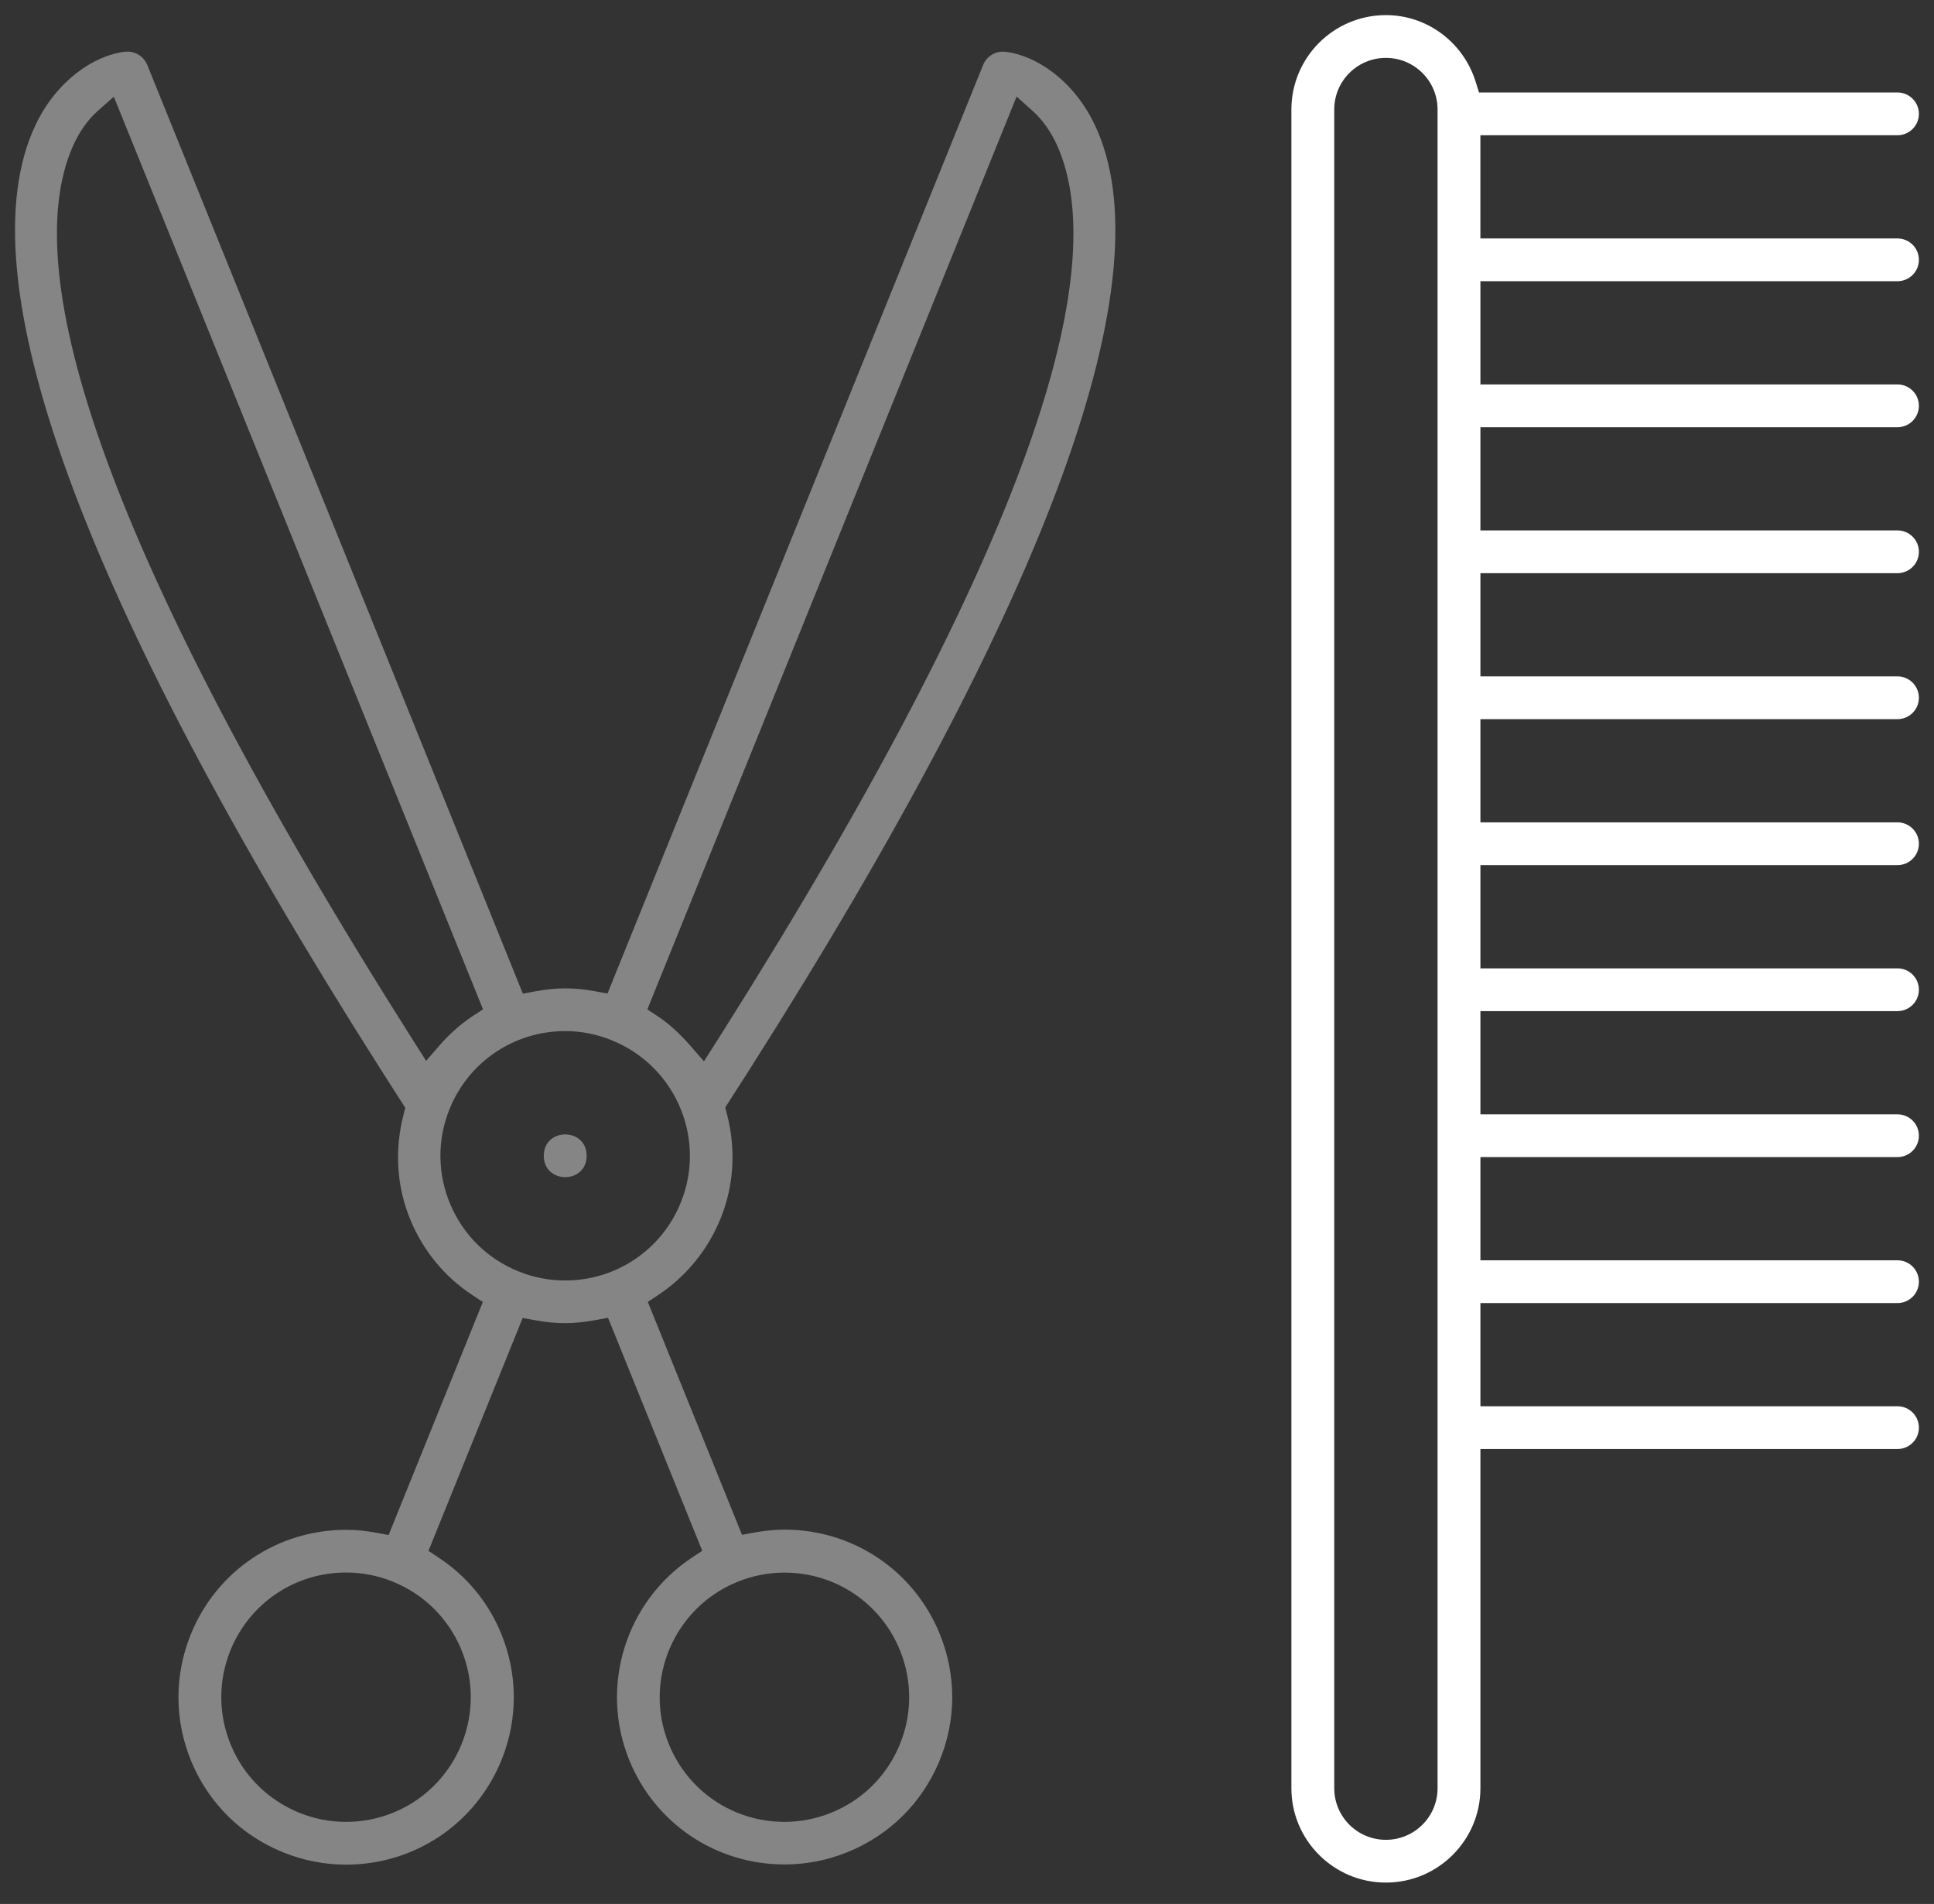
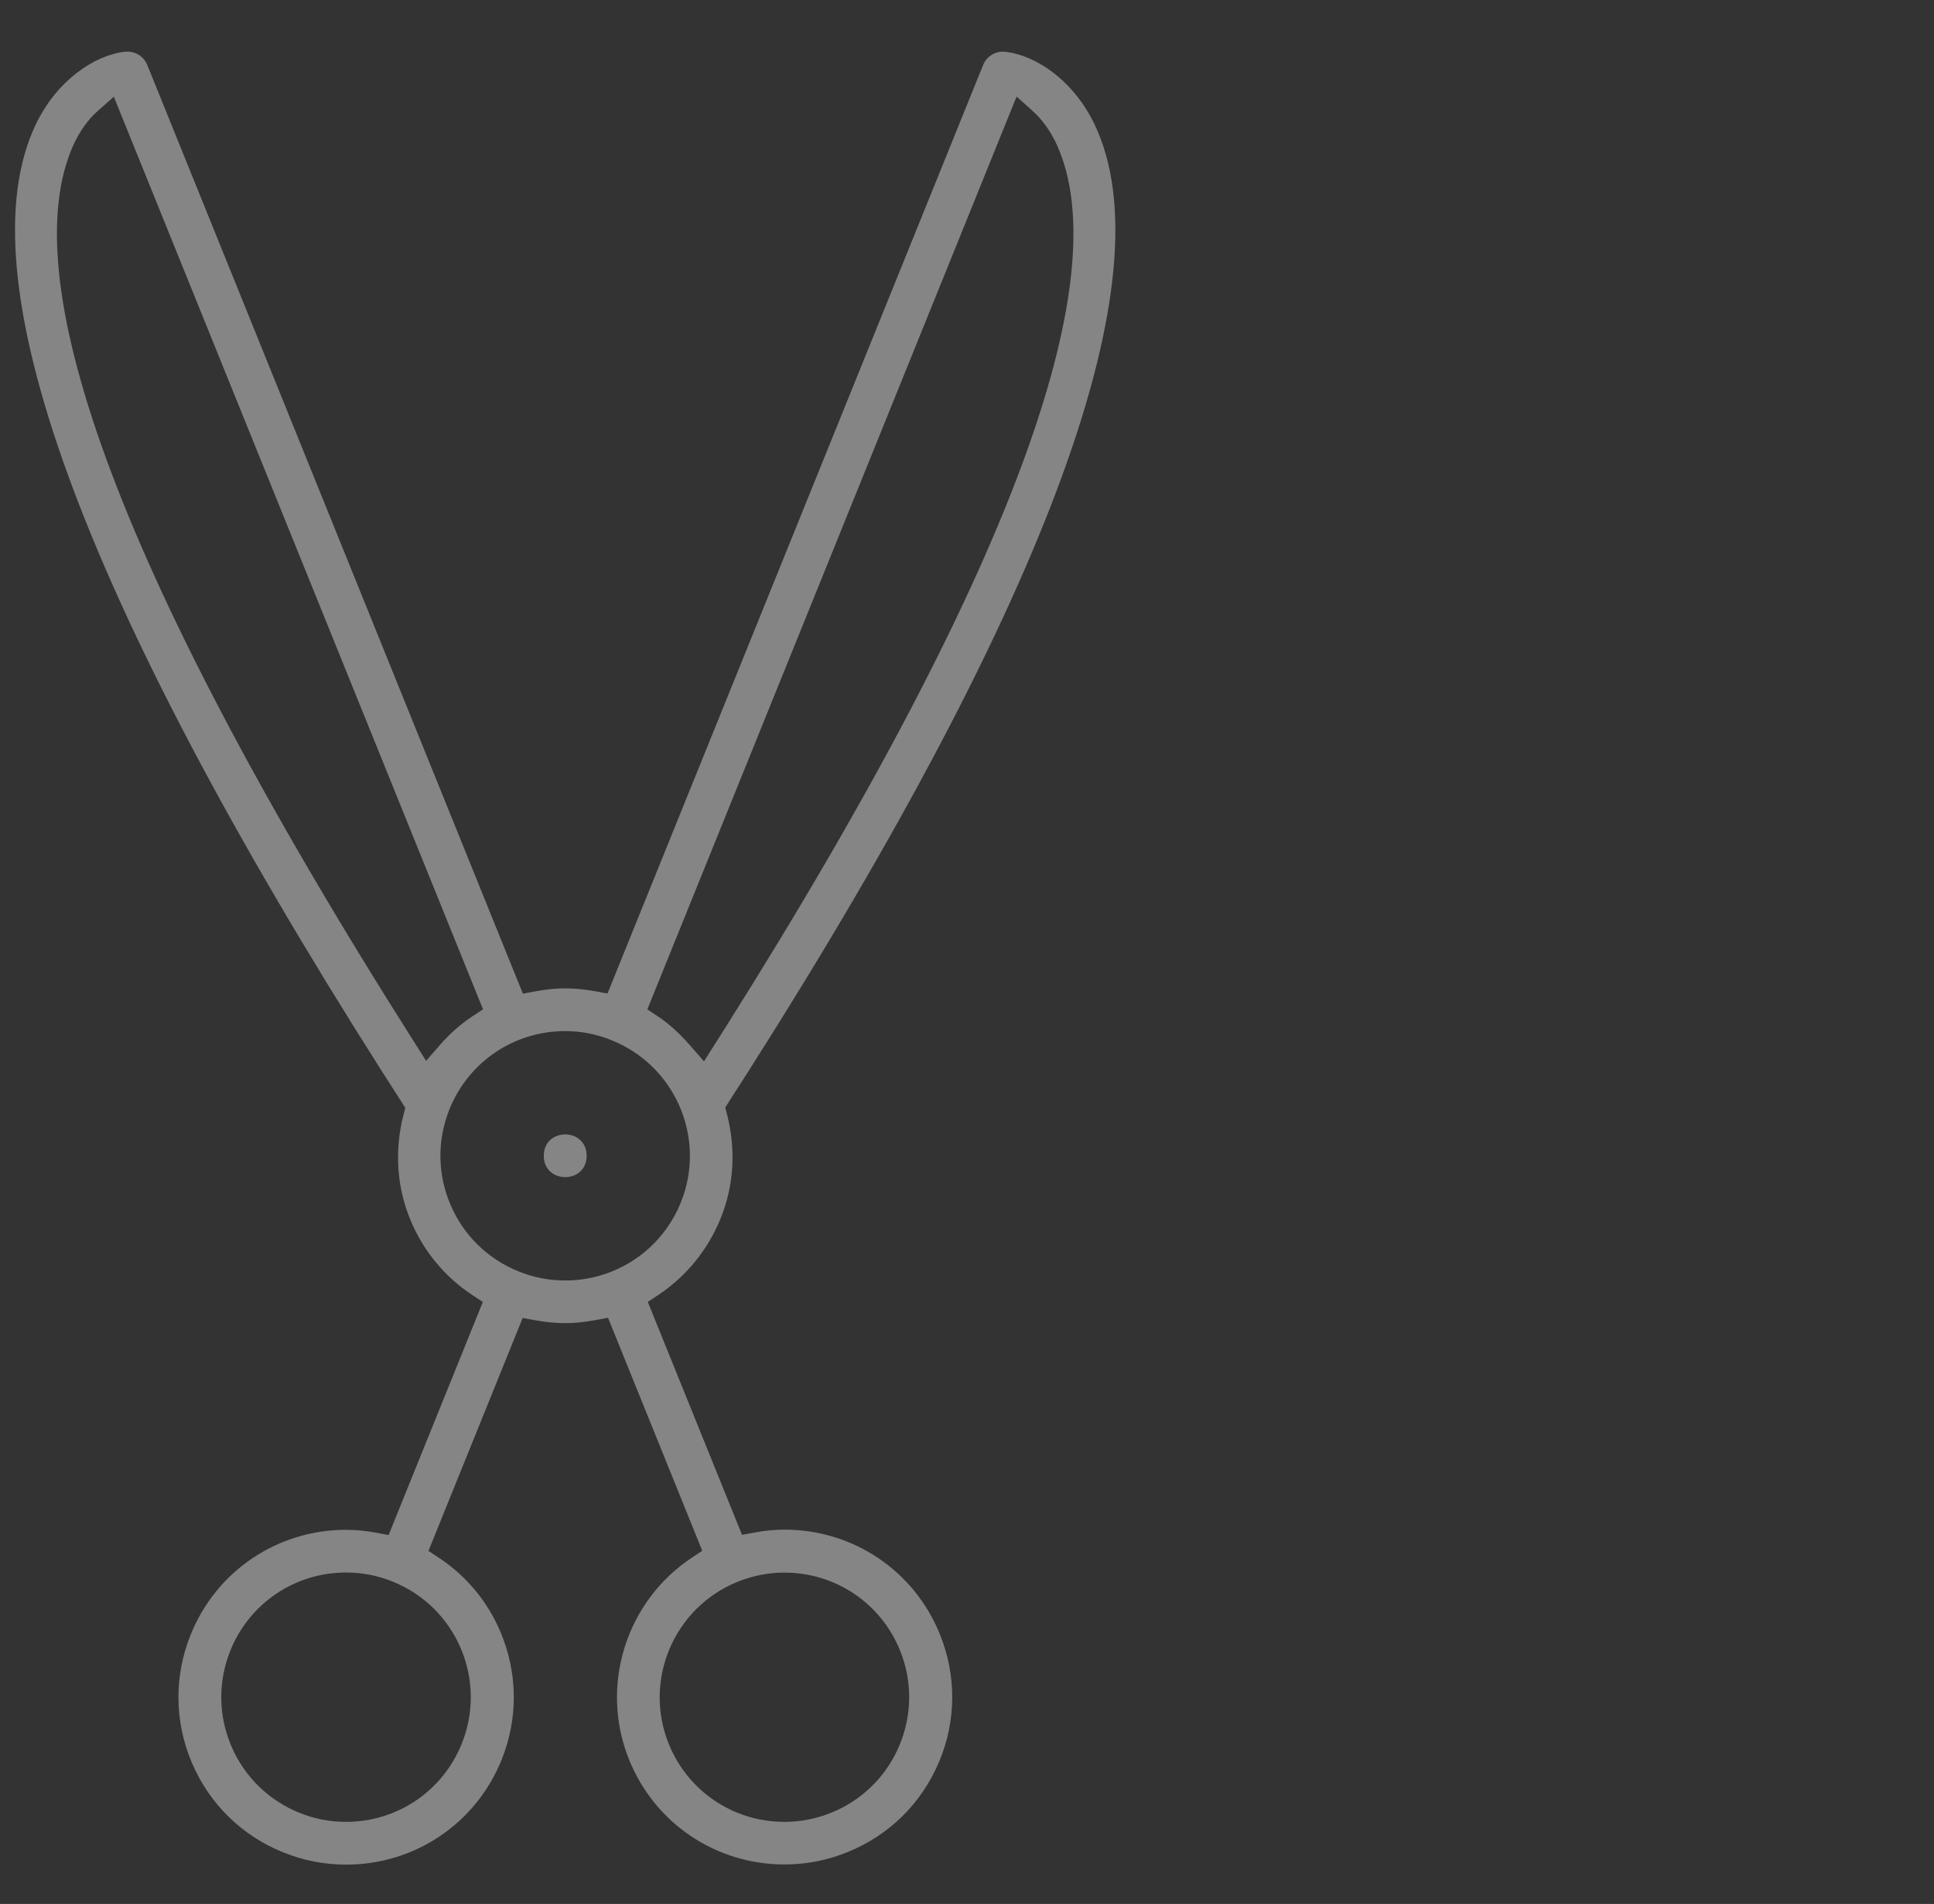
<svg xmlns="http://www.w3.org/2000/svg" width="64px" height="63px" viewBox="0 0 64 63" version="1.1">
  <rect x="0" y="0" width="64" height="63" fill="#333333" stroke="none" />
  <title>Hair</title>
  <g id="v5---SIGNED-OFF" stroke="none" stroke-width="1" fill="none" fill-rule="evenodd">
    <g id="D---Location---Concept-4-(testimonial-high)" transform="translate(-362, -3271)" fill="#FFFFFF">
      <g id="Facilities" transform="translate(200, 2591)">
        <g id="Hair" transform="translate(0, 600)">
          <g transform="translate(162.497, 80.5)" id="Combined-Shape">
-             <path d="M45.365,0 C46.736,0 47.931,0.905 48.337,2.209 L48.446,2.56 L62.293,2.56 C62.685,2.56 63.003,2.877 63.003,3.268 C63.003,3.658 62.685,3.975 62.293,3.975 L48.492,3.975 L48.492,7.39 L62.293,7.39 C62.685,7.39 63.003,7.707 63.003,8.098 C63.003,8.489 62.685,8.805 62.293,8.805 L48.493,8.805 L48.493,12.221 L62.294,12.221 C62.686,12.221 63.003,12.537 63.003,12.928 C63.003,13.319 62.686,13.636 62.294,13.636 L48.493,13.636 L48.493,17.051 L62.294,17.051 C62.686,17.051 63.003,17.367 63.003,17.758 C63.003,18.149 62.686,18.466 62.294,18.466 L48.493,18.466 L48.493,21.881 L62.294,21.881 C62.686,21.881 63.003,22.198 63.003,22.589 C63.003,22.98 62.686,23.296 62.294,23.296 L48.493,23.296 L48.493,26.711 L62.294,26.711 C62.686,26.711 63.003,27.028 63.003,27.419 C63.003,27.81 62.686,28.126 62.294,28.126 L48.493,28.126 L48.493,31.542 L62.294,31.542 C62.686,31.542 63.003,31.858 63.003,32.249 C63.003,32.64 62.686,32.957 62.294,32.957 L48.493,32.957 L48.493,36.372 L62.294,36.372 C62.686,36.372 63.003,36.689 63.003,37.079 C63.003,37.47 62.686,37.787 62.294,37.787 L48.493,37.787 L48.493,41.202 L62.294,41.202 C62.686,41.202 63.003,41.519 63.003,41.91 C63.003,42.301 62.686,42.617 62.294,42.617 L48.493,42.617 L48.493,46.032 L62.294,46.032 C62.686,46.032 63.003,46.349 63.003,46.74 C63.003,47.131 62.686,47.447 62.294,47.447 L48.493,47.447 L48.493,58.671 C48.493,60.393 47.09,61.793 45.365,61.793 C43.64,61.793 42.238,60.393 42.238,58.671 L42.238,3.123 C42.238,1.4 43.64,0 45.365,0 Z M45.365,1.415 C44.421,1.415 43.656,2.179 43.656,3.123 L43.656,58.671 C43.656,59.614 44.421,60.378 45.365,60.378 C46.309,60.378 47.075,59.614 47.075,58.671 L47.075,3.123 C47.075,2.179 46.309,1.415 45.365,1.415 Z" />
            <path d="M3.746,1.207 C4.024,1.218 4.271,1.388 4.377,1.65 L16.806,32.379 L17.208,32.304 C17.564,32.238 17.891,32.204 18.208,32.204 C18.526,32.204 18.856,32.237 19.205,32.301 L19.606,32.375 L32.035,1.654 C32.155,1.356 32.455,1.177 32.771,1.214 C33.794,1.328 35.036,2.17 35.73,3.628 C38.103,8.621 34.288,19.187 24.311,34.883 L23.503,36.145 L23.558,36.357 C23.859,37.517 23.797,38.711 23.352,39.811 C22.929,40.859 22.207,41.739 21.28,42.354 L20.94,42.579 L24.058,50.286 L24.459,50.212 C24.807,50.147 25.14,50.114 25.463,50.114 C27.738,50.114 29.755,51.473 30.607,53.578 C31.162,54.954 31.15,56.456 30.571,57.817 C29.991,59.18 28.917,60.234 27.543,60.788 C26.877,61.057 26.179,61.193 25.466,61.193 C23.19,61.193 21.173,59.834 20.322,57.729 C19.333,55.282 20.222,52.481 22.401,51.04 L22.742,50.814 L19.624,43.104 L19.223,43.178 C18.853,43.247 18.524,43.282 18.211,43.282 C17.886,43.282 17.553,43.249 17.2,43.184 L16.799,43.111 L13.682,50.817 L14.023,51.043 C14.932,51.643 15.637,52.488 16.063,53.495 C16.641,54.86 16.654,56.364 16.1,57.735 C15.248,59.84 13.231,61.199 10.956,61.199 C10.242,61.199 9.544,61.063 8.878,60.794 C7.503,60.241 6.431,59.188 5.85,57.823 C5.273,56.459 5.26,54.955 5.815,53.584 C6.666,51.479 8.683,50.12 10.959,50.12 C11.281,50.12 11.614,50.153 11.962,50.218 L12.363,50.292 L15.481,42.581 L15.139,42.356 C14.233,41.76 13.53,40.917 13.103,39.909 C12.629,38.795 12.549,37.567 12.86,36.369 L12.915,36.157 L12.107,34.894 C2.127,19.188 -1.69,8.62 0.682,3.628 C1.375,2.17 2.616,1.329 3.64,1.211 Z M25.459,51.536 C24.932,51.536 24.412,51.638 23.915,51.838 C21.805,52.691 20.781,55.096 21.634,57.205 C22.267,58.77 23.771,59.784 25.462,59.784 C25.99,59.784 26.51,59.682 27.006,59.483 C28.028,59.071 28.83,58.283 29.26,57.27 C29.69,56.254 29.7,55.132 29.287,54.113 C28.655,52.548 27.151,51.536 25.459,51.536 Z M10.955,51.533 C9.265,51.533 7.76,52.547 7.127,54.113 C6.715,55.135 6.725,56.257 7.155,57.269 C7.584,58.282 8.387,59.07 9.408,59.482 C9.898,59.683 10.419,59.784 10.952,59.784 C12.643,59.784 14.148,58.77 14.78,57.204 C15.193,56.182 15.183,55.06 14.753,54.047 C14.323,53.034 13.521,52.247 12.5,51.835 C12.009,51.634 11.489,51.533 10.955,51.533 Z M18.207,33.618 C16.517,33.618 15.012,34.632 14.379,36.198 C13.967,37.22 13.977,38.342 14.407,39.355 C14.836,40.368 15.639,41.156 16.66,41.568 C17.15,41.768 17.671,41.87 18.204,41.87 C19.895,41.87 21.4,40.855 22.032,39.29 L22.107,39.091 C22.82,37.036 21.8,34.753 19.756,33.927 L19.747,33.921 C19.252,33.719 18.734,33.618 18.207,33.618 Z M17.498,37.744 C17.498,36.801 18.916,36.801 18.916,37.744 C18.916,38.686 17.498,38.686 17.498,37.744 Z M33.144,2.695 L20.925,32.9 L21.266,33.125 C21.644,33.376 21.994,33.697 22.359,34.115 L22.799,34.619 L23.485,33.537 C33.541,17.597 36.337,8.502 34.496,4.334 C34.276,3.844 33.998,3.462 33.674,3.171 L33.144,2.695 Z M3.27,2.7 L2.74,3.169 C2.417,3.454 2.137,3.841 1.917,4.332 C0.055,8.545 2.928,17.784 13.244,34.036 L13.604,34.603 L14.044,34.096 C14.374,33.715 14.743,33.388 15.145,33.122 L15.487,32.897 L3.27,2.7 Z" opacity="0.4" />
          </g>
        </g>
      </g>
    </g>
  </g>
</svg>